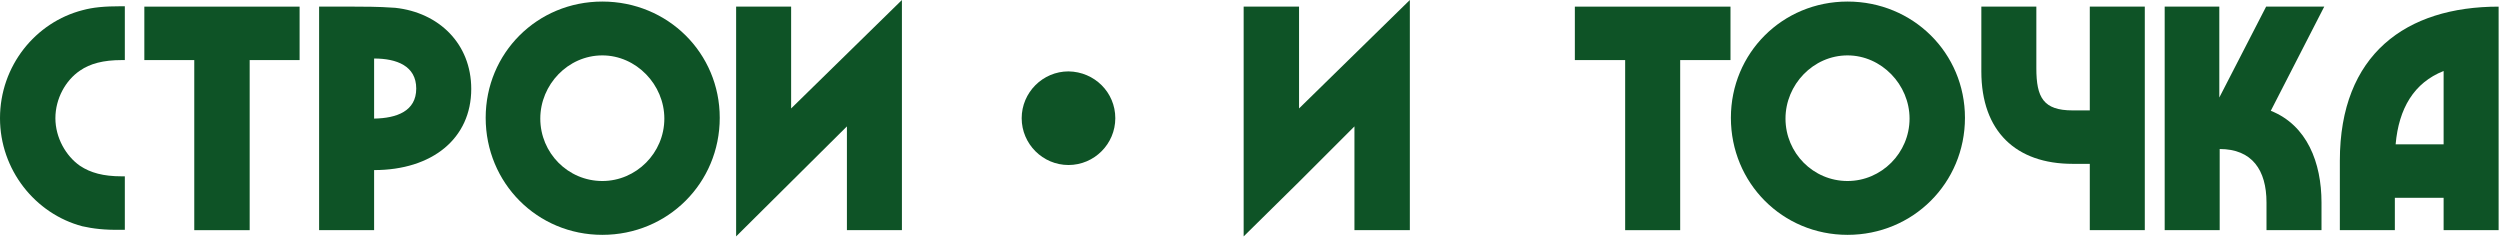
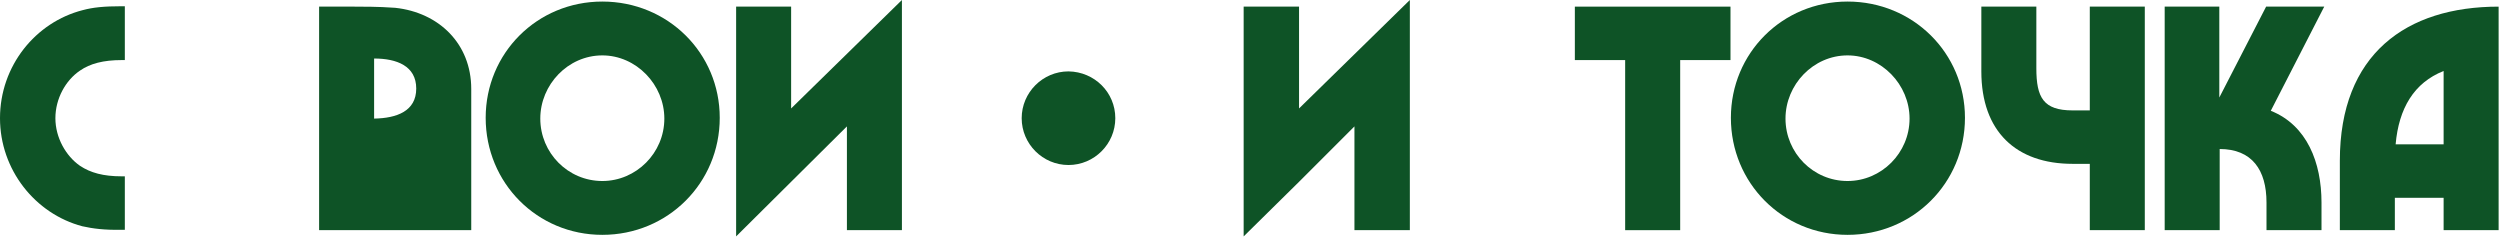
<svg xmlns="http://www.w3.org/2000/svg" width="1379" height="131" viewBox="0 0 1379 131" fill="none">
  <path d="M45.403 124.805C19.366 117.919 0 93.604 0 65.2C0 36.366 19.581 12.265 45.618 5.595C51.213 4.088 57.238 3.443 67.136 3.443H68.858V33.138H67.136C57.023 33.138 49.707 35.075 44.112 38.948C36.15 44.327 30.556 54.441 30.556 65.2C30.556 75.959 36.365 86.073 44.112 91.452C49.922 95.325 57.023 97.262 67.136 97.262H68.858V126.742H67.136C57.668 126.957 51.213 126.096 45.403 124.805Z" fill="#0E5326" />
-   <path d="M165.259 33.139H137.716V126.958H107.16V33.139H79.617V3.659H165.259V33.139Z" fill="#0E5326" />
-   <path d="M229.598 48.847C229.598 36.366 218.839 32.278 206.359 32.278V65.416C218.839 65.201 229.598 61.327 229.598 48.847ZM176.018 3.659H195.6C210.232 3.659 214.105 4.089 217.978 4.304C242.079 6.886 259.939 24.101 259.939 49.062C259.939 76.39 238.421 93.82 206.359 93.82V126.958H176.018V3.659Z" fill="#0E5326" />
+   <path d="M229.598 48.847C229.598 36.366 218.839 32.278 206.359 32.278V65.416C218.839 65.201 229.598 61.327 229.598 48.847ZM176.018 3.659H195.6C210.232 3.659 214.105 4.089 217.978 4.304C242.079 6.886 259.939 24.101 259.939 49.062V126.958H176.018V3.659Z" fill="#0E5326" />
  <path d="M366.453 65.415C366.453 46.694 350.96 30.555 332.24 30.555C313.304 30.555 298.026 46.694 298.026 65.415C298.026 84.351 313.304 99.844 332.24 99.844C350.96 99.844 366.453 84.351 366.453 65.415ZM267.9 64.984C267.9 29.264 296.304 0.86 332.24 0.86C368.39 0.86 397.009 29.264 397.009 64.984C397.009 100.92 368.39 129.539 332.24 129.539C296.304 129.539 267.9 100.92 267.9 64.984Z" fill="#0E5326" />
  <path d="M497.499 126.957H467.158V69.719L436.387 100.275L406.047 130.4V3.658H436.387V59.82L497.499 0V126.957Z" fill="#0E5326" />
  <path d="M777.67 126.957H747.109V69.719L716.554 100.275L685.998 130.4V3.658H716.554V59.82L777.67 0V126.957Z" fill="#0E5326" />
  <path d="M954.54 33.139H926.79V126.958H896.439V33.139H868.689V3.659H954.54V33.139Z" fill="#0E5326" />
  <path d="M1053.31 65.415C1053.31 46.694 1037.82 30.555 1019.1 30.555C1000.16 30.555 984.88 46.694 984.88 65.415C984.88 84.351 1000.16 99.844 1019.1 99.844C1037.82 99.844 1053.31 84.351 1053.31 65.415ZM954.76 64.984C954.76 29.264 983.16 0.86 1019.1 0.86C1055.25 0.86 1083.87 29.264 1083.87 64.984C1083.87 100.92 1055.25 129.539 1019.1 129.539C983.16 129.539 954.76 100.92 954.76 64.984Z" fill="#0E5326" />
  <path d="M1183.07 3.659V126.958H1152.73V90.377H1143.26C1112.06 90.377 1092.91 72.517 1092.91 39.379V3.659H1123.25V37.657C1123.25 53.796 1127.12 60.897 1143.26 60.897H1152.73V3.659H1183.07Z" fill="#0E5326" />
  <path d="M1193.83 3.659H1224.17V53.796L1249.99 3.659H1282.05L1252.57 61.112C1272.58 69.074 1280.54 89.731 1280.54 111.68V126.958H1250.2V111.68C1250.2 93.82 1242.24 82.2 1224.38 82.2V126.958H1194.04V3.659H1193.83Z" fill="#0E5326" />
  <path d="M1347.9 79.618V39.164C1331.54 45.619 1323.15 59.821 1321.43 79.618H1347.9ZM1378.24 3.659V126.958H1347.9V109.098H1321V126.958H1290.66V88.655C1290.66 29.911 1327.24 3.659 1378.24 3.659Z" fill="#0E5326" />
  <path d="M615.203 65.2C615.203 79.402 603.583 91.021 589.381 91.021C575.179 91.021 563.559 79.402 563.559 65.2C563.559 50.998 575.179 39.378 589.381 39.378C603.798 39.593 615.203 50.998 615.203 65.2Z" fill="#0E5326" />
</svg>